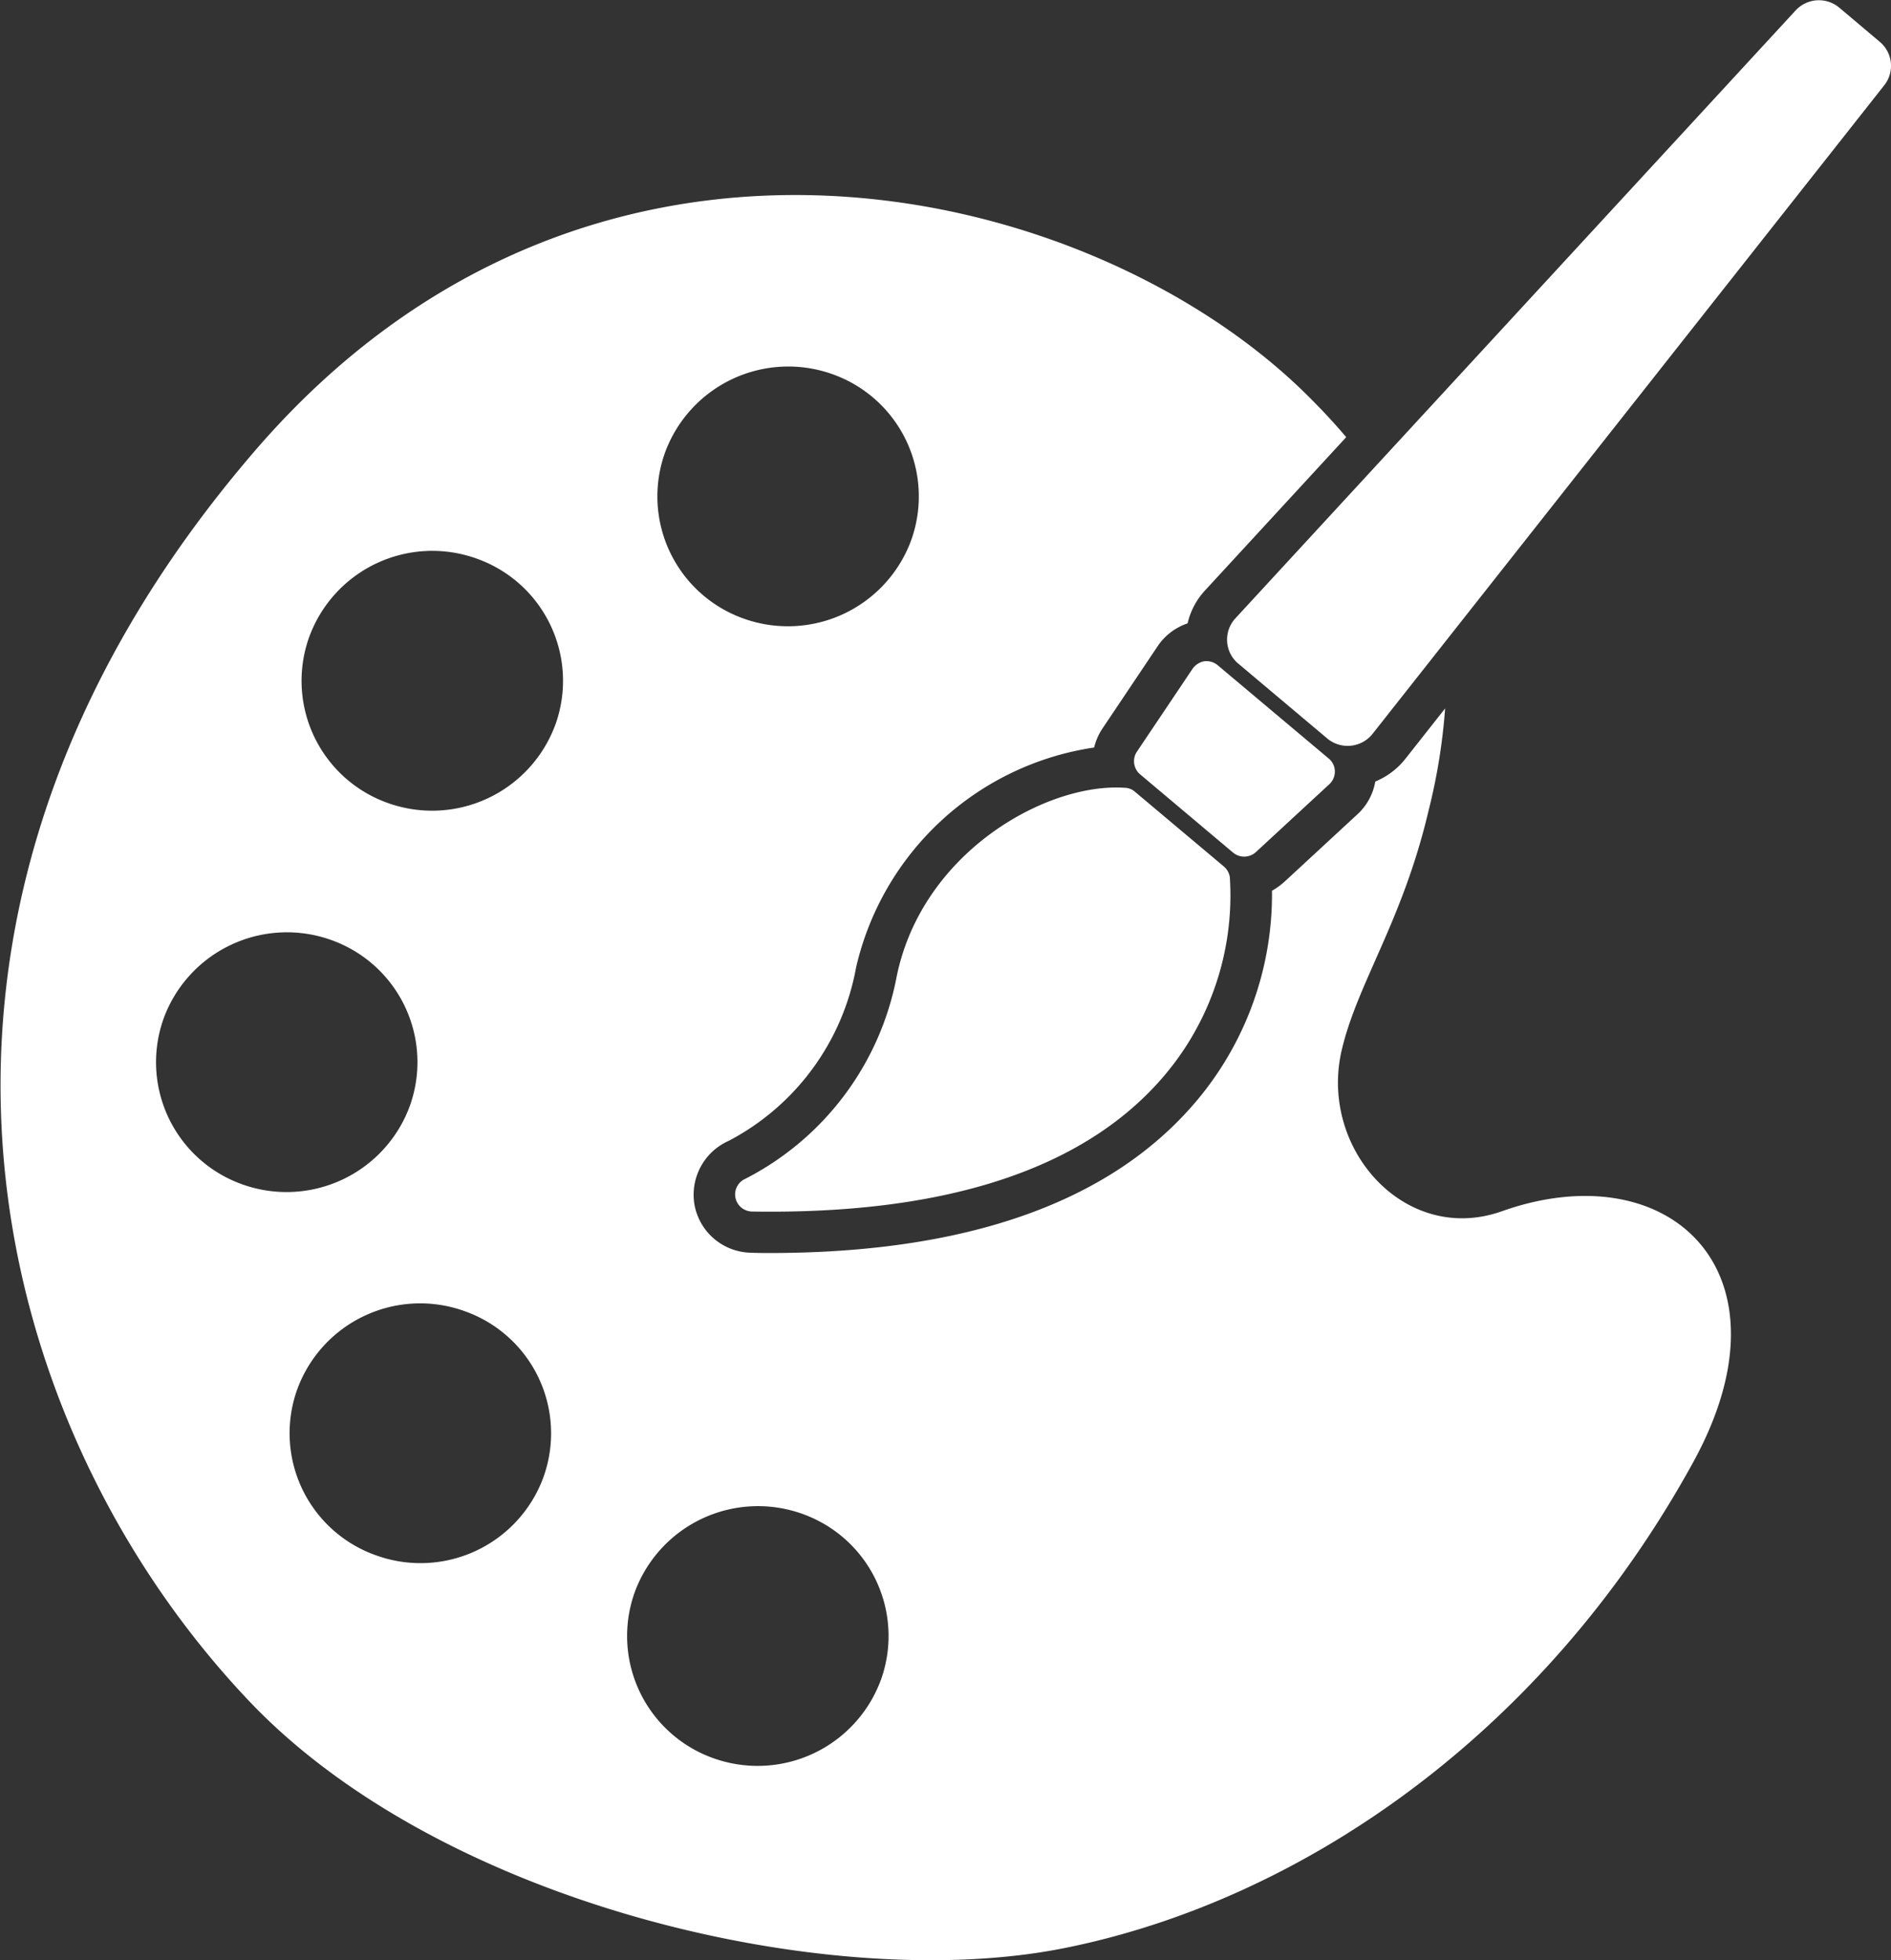
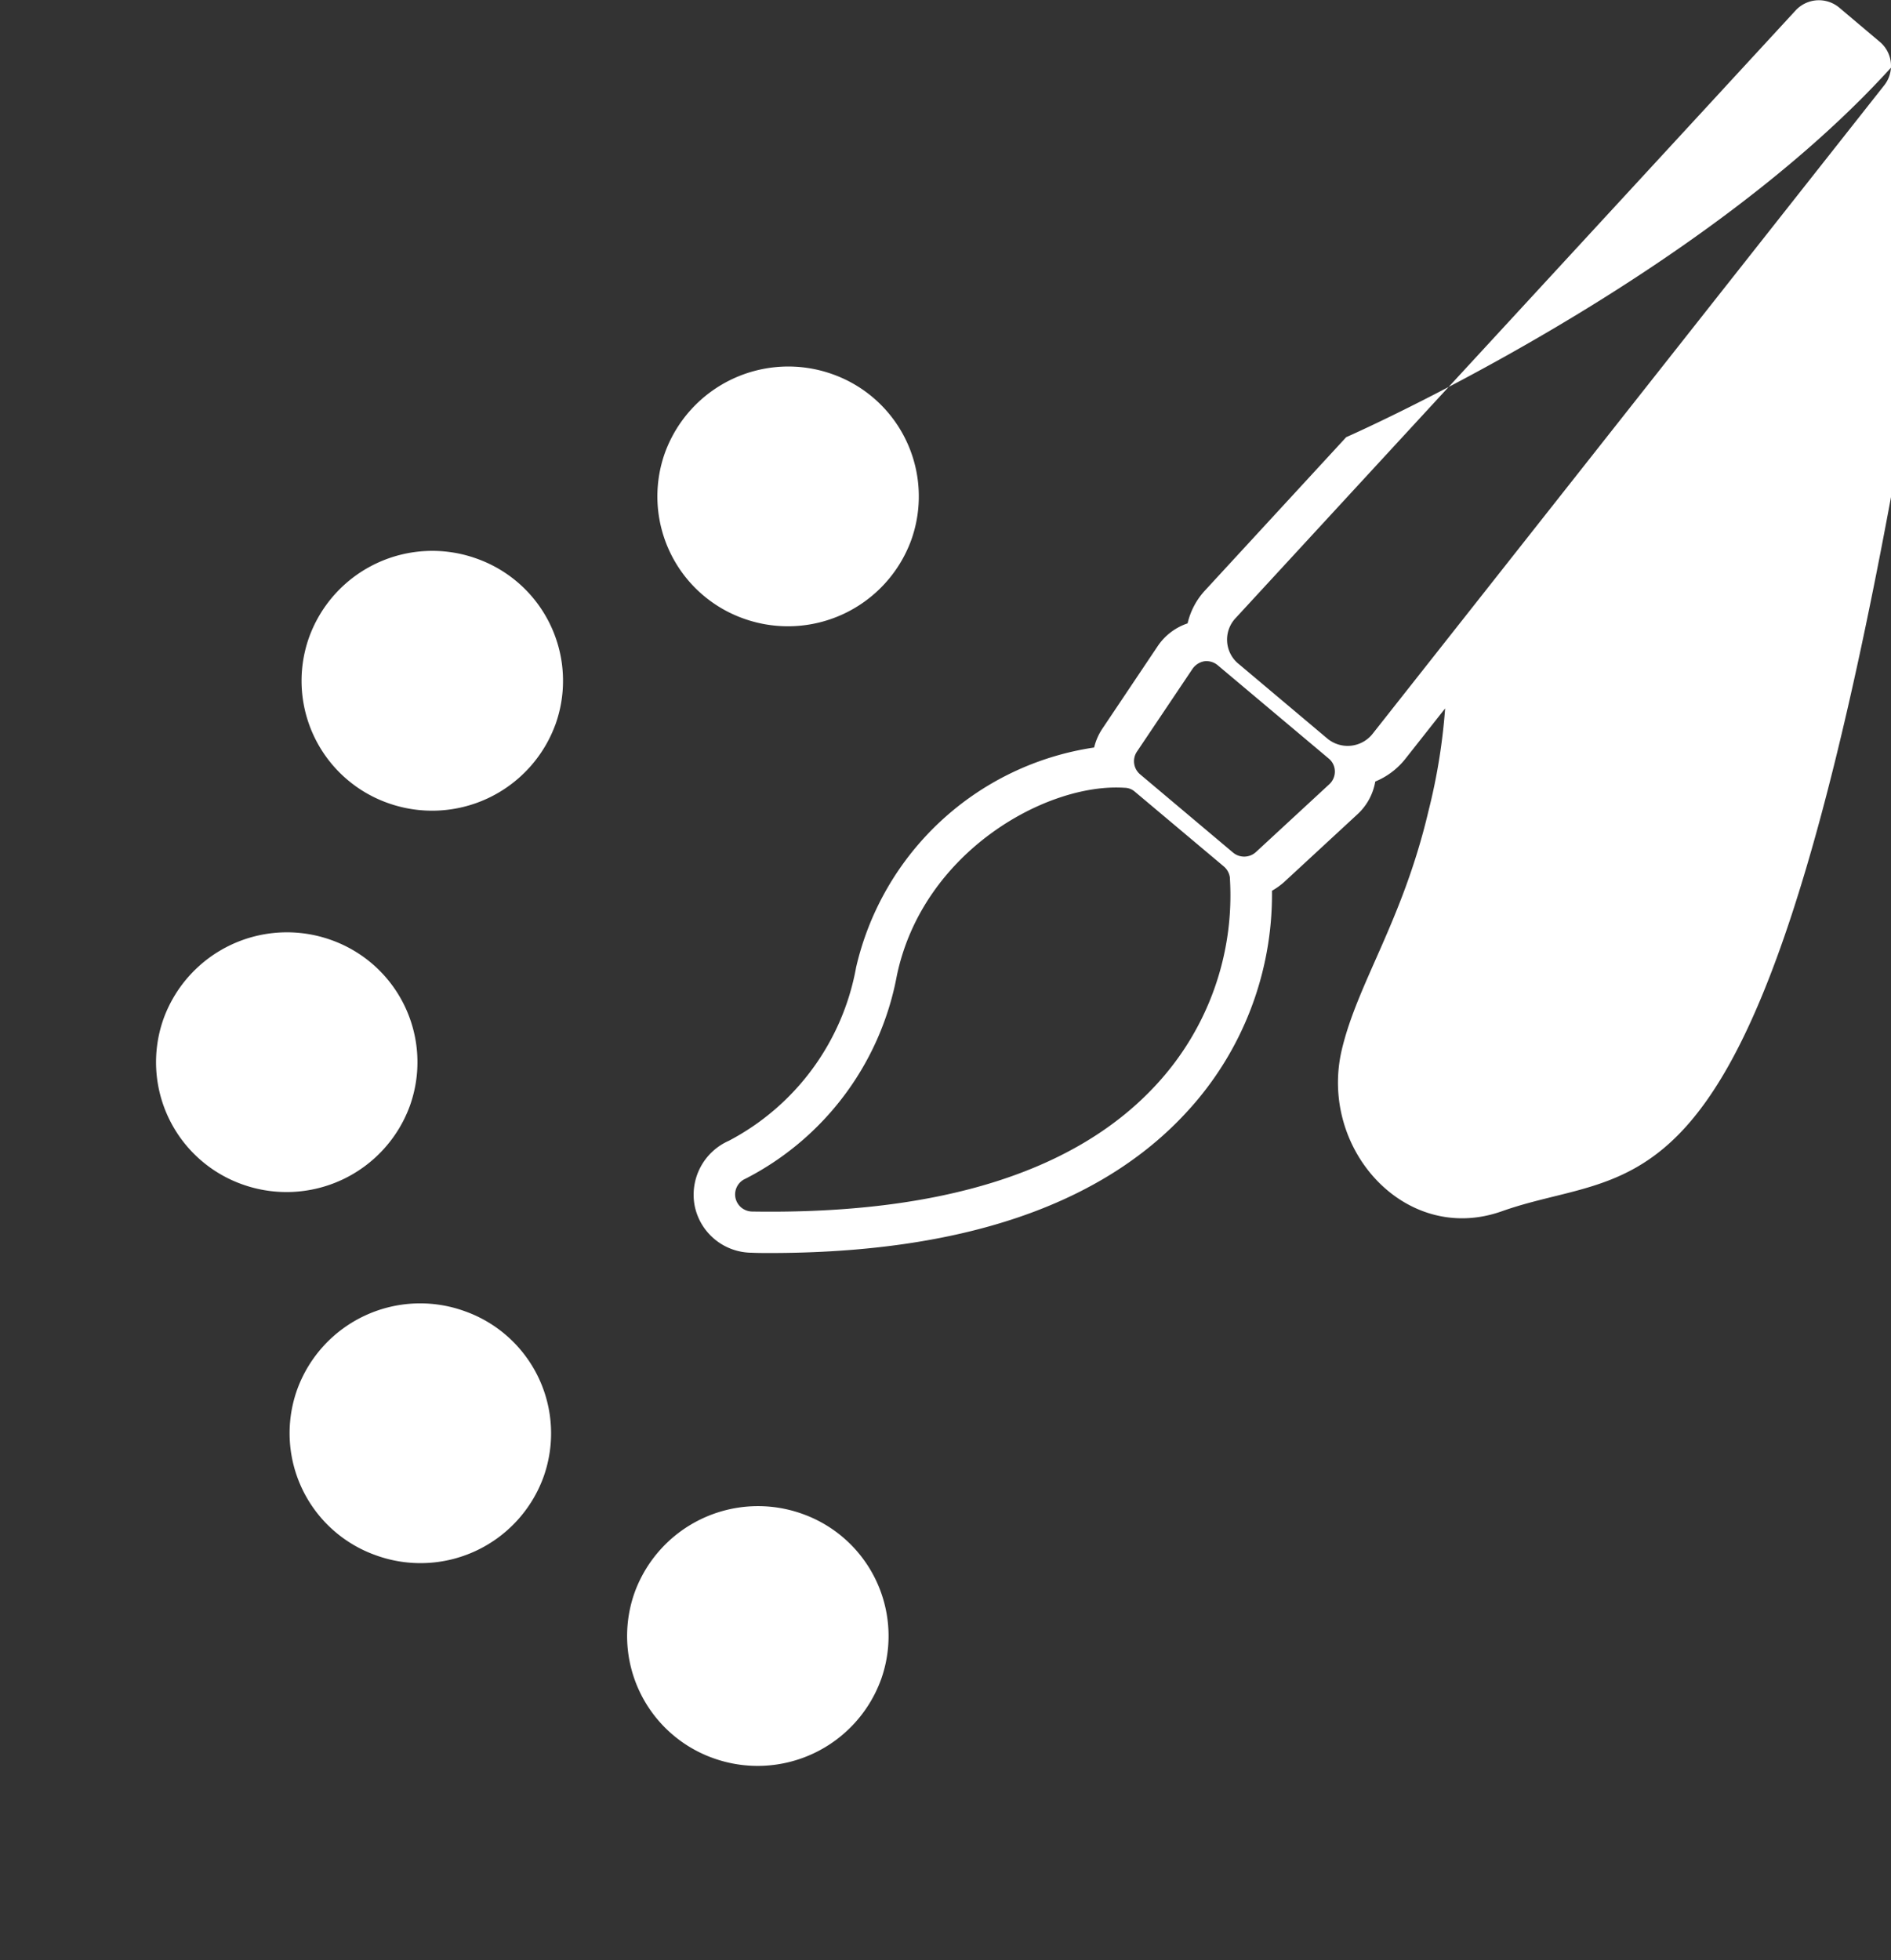
<svg xmlns="http://www.w3.org/2000/svg" width="63.375" height="65.69" viewBox="0 0 63.375 65.69">
  <rect x="0" y="0" width="63.375" height="65.69" fill="#333333" stroke="none" />
  <defs>
    <style>
      .cls-1 {
        fill: #fff;
        fill-rule: evenodd;
      }
    </style>
  </defs>
-   <path id="シェイプ_10" data-name="シェイプ 10" class="cls-1" d="M729.96,2933.9c-3.238,1.15-6.153-2.1-5.364-5.42,0.535-2.25,2.032-4.3,2.9-7.98a19.982,19.982,0,0,0,.561-3.45l-1.341,1.7a2.492,2.492,0,0,1-1,.75,1.933,1.933,0,0,1-.6,1.1l-2.456,2.27a2.347,2.347,0,0,1-.406.29,10.741,10.741,0,0,1-2.834,7.39c-2.876,3.15-7.585,4.75-14,4.75-0.2,0-.407,0-0.613-0.01a1.96,1.96,0,0,1-1.9-1.57,1.976,1.976,0,0,1,1.142-2.18,8.214,8.214,0,0,0,4.267-5.81,9.637,9.637,0,0,1,7.978-7.37,1.952,1.952,0,0,1,.275-0.63l1.857-2.77a1.956,1.956,0,0,1,1-.76,2.424,2.424,0,0,1,.581-1.1l4.735-5.14c-0.388-.46-0.816-0.92-1.29-1.39-7.248-7.2-23.964-11.28-35.269,1.83-13.431,15.58-9.079,32.56-.223,41.9,6.476,6.84,19.489,9.85,27.3,8.3s16.036-7.04,21.117-16.3C739.866,2935.93,735.572,2931.91,729.96,2933.9Zm-28.045-25.43a4.4,4.4,0,0,1,5.611-2.62,4.345,4.345,0,0,1,2.634,5.57,4.4,4.4,0,0,1-5.611,2.62A4.344,4.344,0,0,1,701.915,2908.47ZM687.747,2933a4.344,4.344,0,0,1-2.634-5.57,4.4,4.4,0,0,1,5.61-2.62,4.344,4.344,0,0,1,2.634,5.57A4.4,4.4,0,0,1,687.747,2933Zm10.088,9.82a4.386,4.386,0,0,1-5.611,2.61,4.34,4.34,0,0,1-2.634-5.57,4.386,4.386,0,0,1,5.611-2.61A4.341,4.341,0,0,1,697.835,2942.82Zm0.4-25.22a4.4,4.4,0,0,1-5.611,2.62,4.344,4.344,0,0,1-2.634-5.57,4.391,4.391,0,0,1,5.611-2.62A4.344,4.344,0,0,1,698.236,2917.6Zm10.91,32.01a4.4,4.4,0,0,1-5.61,2.62,4.345,4.345,0,0,1-2.635-5.57,4.4,4.4,0,0,1,5.611-2.62A4.344,4.344,0,0,1,709.146,2949.61Zm11.7-26.88a0.589,0.589,0,0,0-.2-0.38l-2.987-2.51a0.525,0.525,0,0,0-.336-0.13c-2.6-.18-6.772,2.13-7.641,6.3a9.631,9.631,0,0,1-5.071,6.8,0.573,0.573,0,0,0-.337.64,0.582,0.582,0,0,0,.2.33,0.588,0.588,0,0,0,.367.13c6.314,0.1,10.878-1.34,13.563-4.28A9.339,9.339,0,0,0,720.843,2922.73Zm0.282-7.18,2.971,2.5a1.066,1.066,0,0,0,1.529-.15l17.145-21.73a1.049,1.049,0,0,0-.15-1.46l-1.351-1.14a1.062,1.062,0,0,0-1.477.1l-18.765,20.36A1.051,1.051,0,0,0,721.125,2915.55Zm-3.4,2.95a0.575,0.575,0,0,0,.109.76l3.112,2.62a0.583,0.583,0,0,0,.772-0.02l2.456-2.27a0.574,0.574,0,0,0,.185-0.44,0.561,0.561,0,0,0-.205-0.42l-3.712-3.12a0.588,0.588,0,0,0-.457-0.14,0.608,0.608,0,0,0-.4.26Z" transform="translate(-679.625 -2893.31)" />
+   <path id="シェイプ_10" data-name="シェイプ 10" class="cls-1" d="M729.96,2933.9c-3.238,1.15-6.153-2.1-5.364-5.42,0.535-2.25,2.032-4.3,2.9-7.98a19.982,19.982,0,0,0,.561-3.45l-1.341,1.7a2.492,2.492,0,0,1-1,.75,1.933,1.933,0,0,1-.6,1.1l-2.456,2.27a2.347,2.347,0,0,1-.406.29,10.741,10.741,0,0,1-2.834,7.39c-2.876,3.15-7.585,4.75-14,4.75-0.2,0-.407,0-0.613-0.01a1.96,1.96,0,0,1-1.9-1.57,1.976,1.976,0,0,1,1.142-2.18,8.214,8.214,0,0,0,4.267-5.81,9.637,9.637,0,0,1,7.978-7.37,1.952,1.952,0,0,1,.275-0.63l1.857-2.77a1.956,1.956,0,0,1,1-.76,2.424,2.424,0,0,1,.581-1.1l4.735-5.14s16.036-7.04,21.117-16.3C739.866,2935.93,735.572,2931.91,729.96,2933.9Zm-28.045-25.43a4.4,4.4,0,0,1,5.611-2.62,4.345,4.345,0,0,1,2.634,5.57,4.4,4.4,0,0,1-5.611,2.62A4.344,4.344,0,0,1,701.915,2908.47ZM687.747,2933a4.344,4.344,0,0,1-2.634-5.57,4.4,4.4,0,0,1,5.61-2.62,4.344,4.344,0,0,1,2.634,5.57A4.4,4.4,0,0,1,687.747,2933Zm10.088,9.82a4.386,4.386,0,0,1-5.611,2.61,4.34,4.34,0,0,1-2.634-5.57,4.386,4.386,0,0,1,5.611-2.61A4.341,4.341,0,0,1,697.835,2942.82Zm0.4-25.22a4.4,4.4,0,0,1-5.611,2.62,4.344,4.344,0,0,1-2.634-5.57,4.391,4.391,0,0,1,5.611-2.62A4.344,4.344,0,0,1,698.236,2917.6Zm10.91,32.01a4.4,4.4,0,0,1-5.61,2.62,4.345,4.345,0,0,1-2.635-5.57,4.4,4.4,0,0,1,5.611-2.62A4.344,4.344,0,0,1,709.146,2949.61Zm11.7-26.88a0.589,0.589,0,0,0-.2-0.38l-2.987-2.51a0.525,0.525,0,0,0-.336-0.13c-2.6-.18-6.772,2.13-7.641,6.3a9.631,9.631,0,0,1-5.071,6.8,0.573,0.573,0,0,0-.337.64,0.582,0.582,0,0,0,.2.33,0.588,0.588,0,0,0,.367.13c6.314,0.1,10.878-1.34,13.563-4.28A9.339,9.339,0,0,0,720.843,2922.73Zm0.282-7.18,2.971,2.5a1.066,1.066,0,0,0,1.529-.15l17.145-21.73a1.049,1.049,0,0,0-.15-1.46l-1.351-1.14a1.062,1.062,0,0,0-1.477.1l-18.765,20.36A1.051,1.051,0,0,0,721.125,2915.55Zm-3.4,2.95a0.575,0.575,0,0,0,.109.76l3.112,2.62a0.583,0.583,0,0,0,.772-0.02l2.456-2.27a0.574,0.574,0,0,0,.185-0.44,0.561,0.561,0,0,0-.205-0.42l-3.712-3.12a0.588,0.588,0,0,0-.457-0.14,0.608,0.608,0,0,0-.4.26Z" transform="translate(-679.625 -2893.31)" />
</svg>